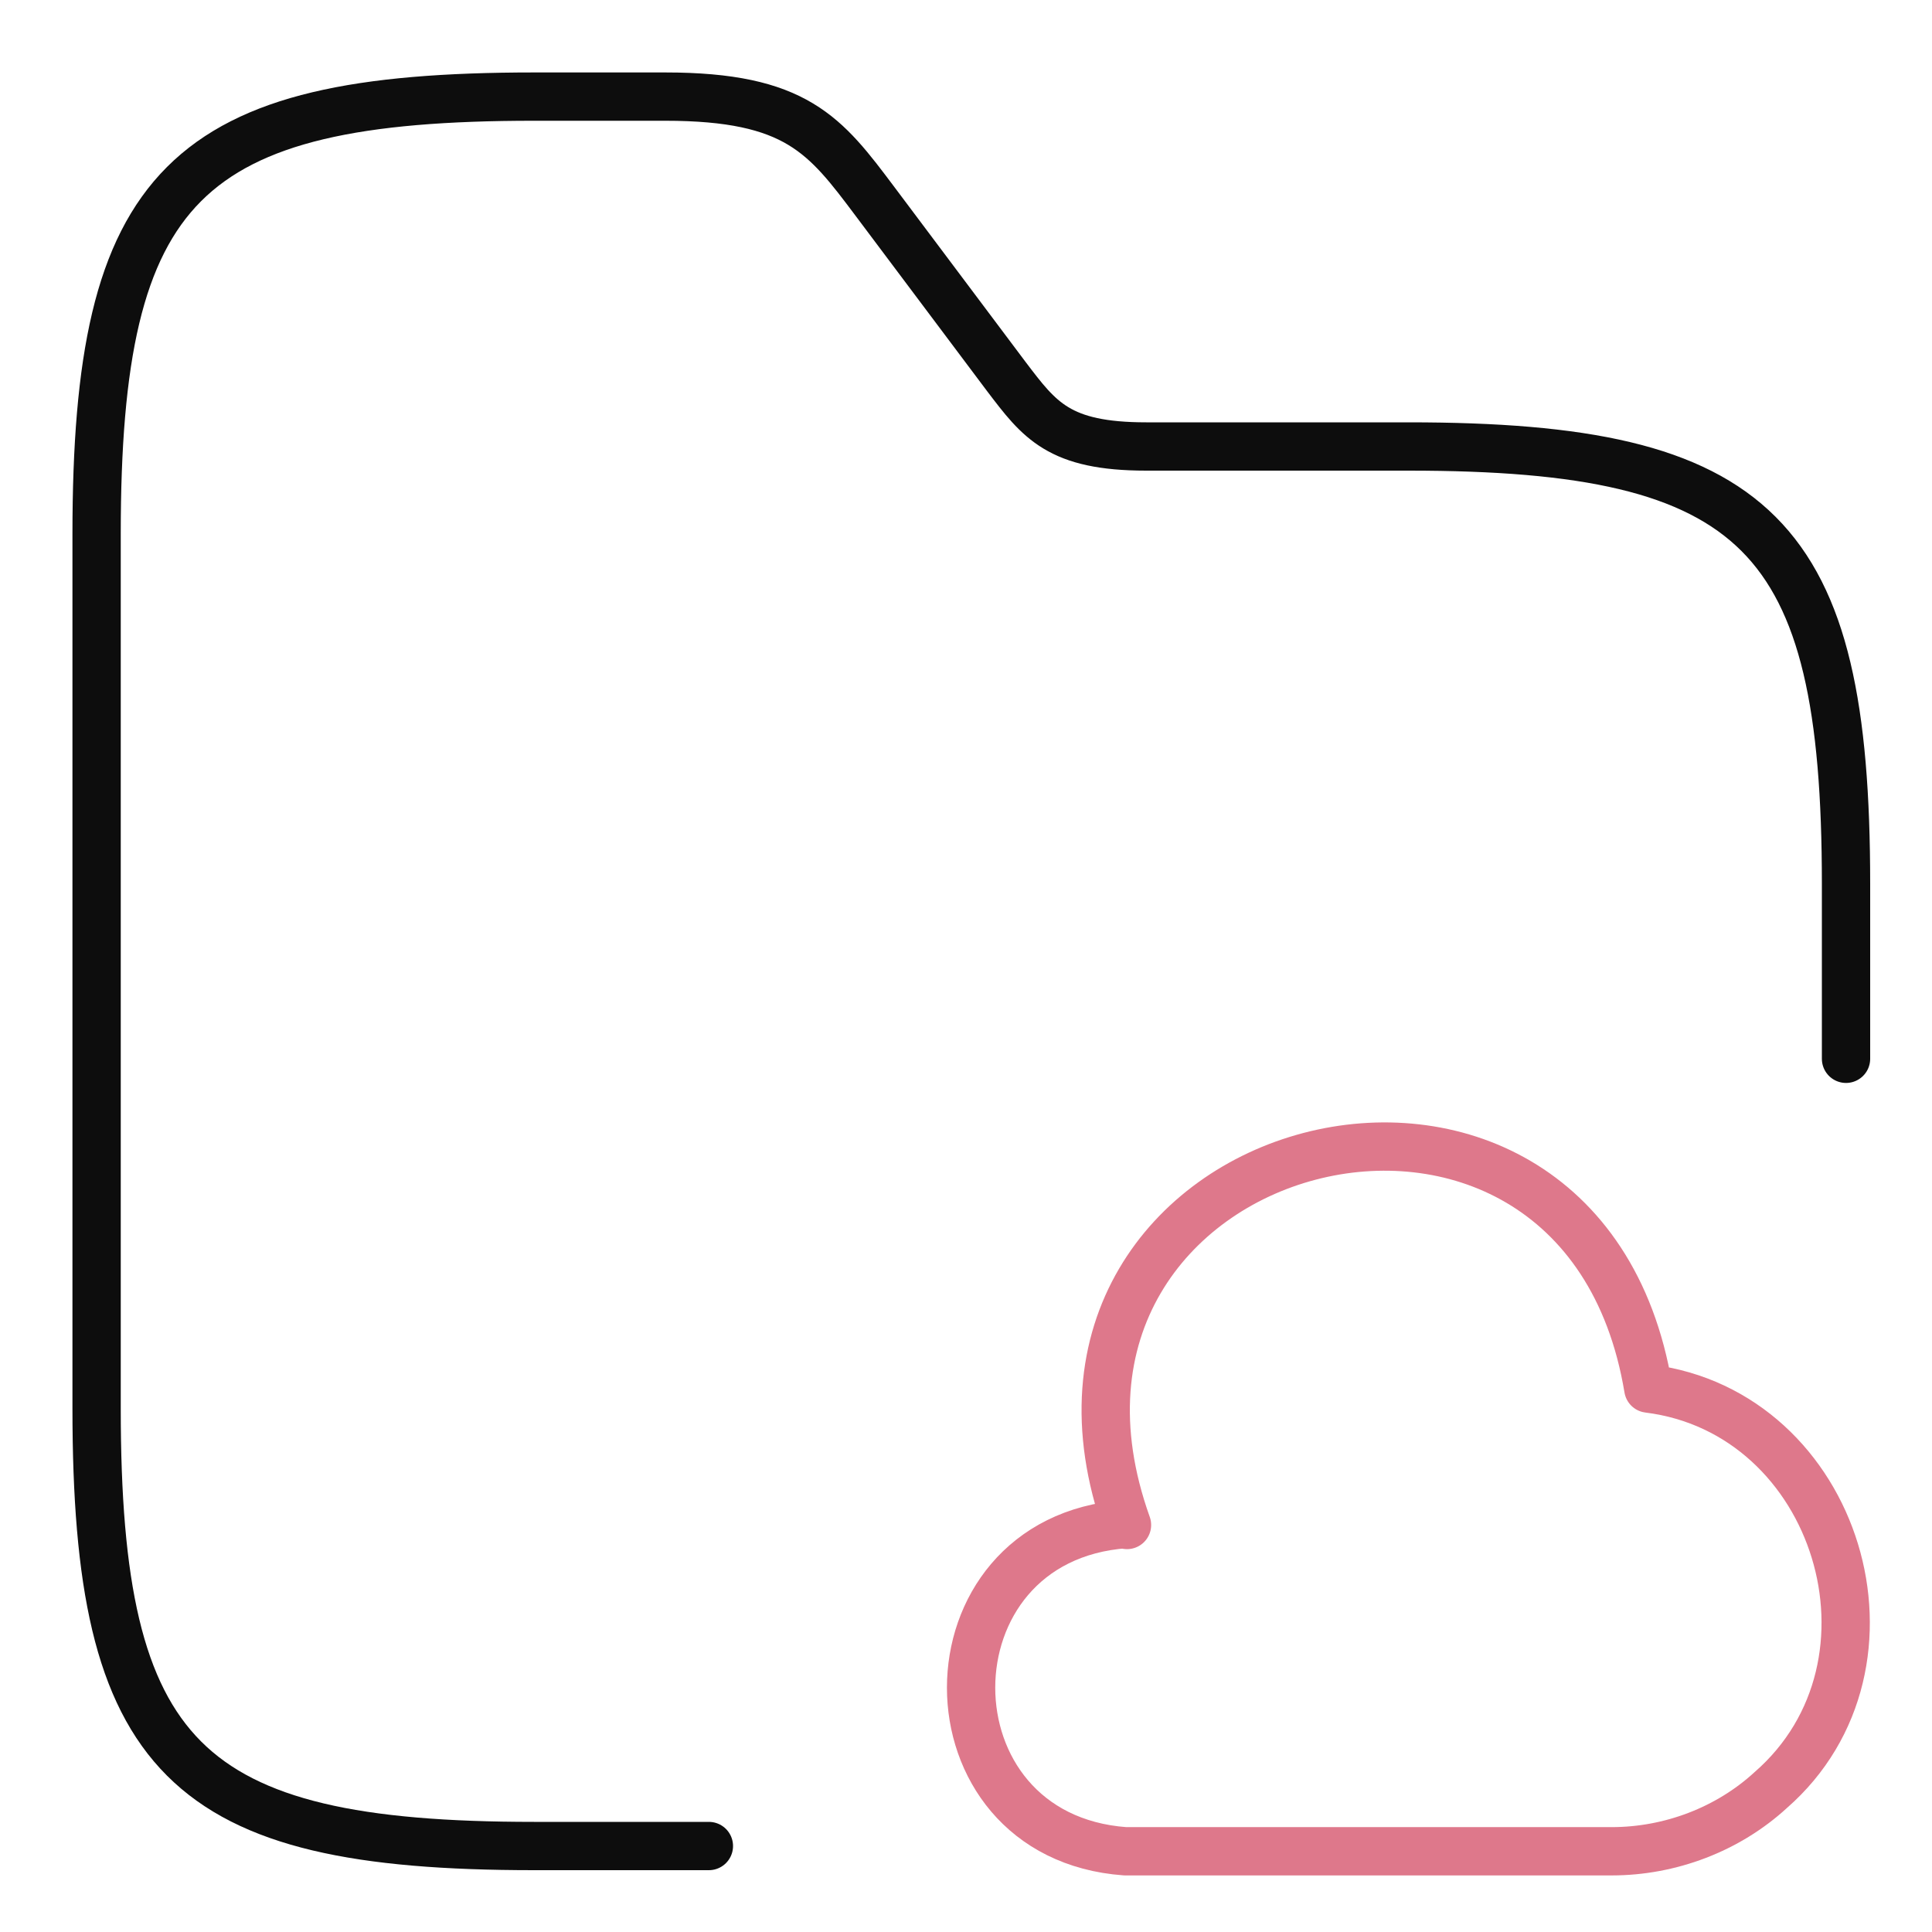
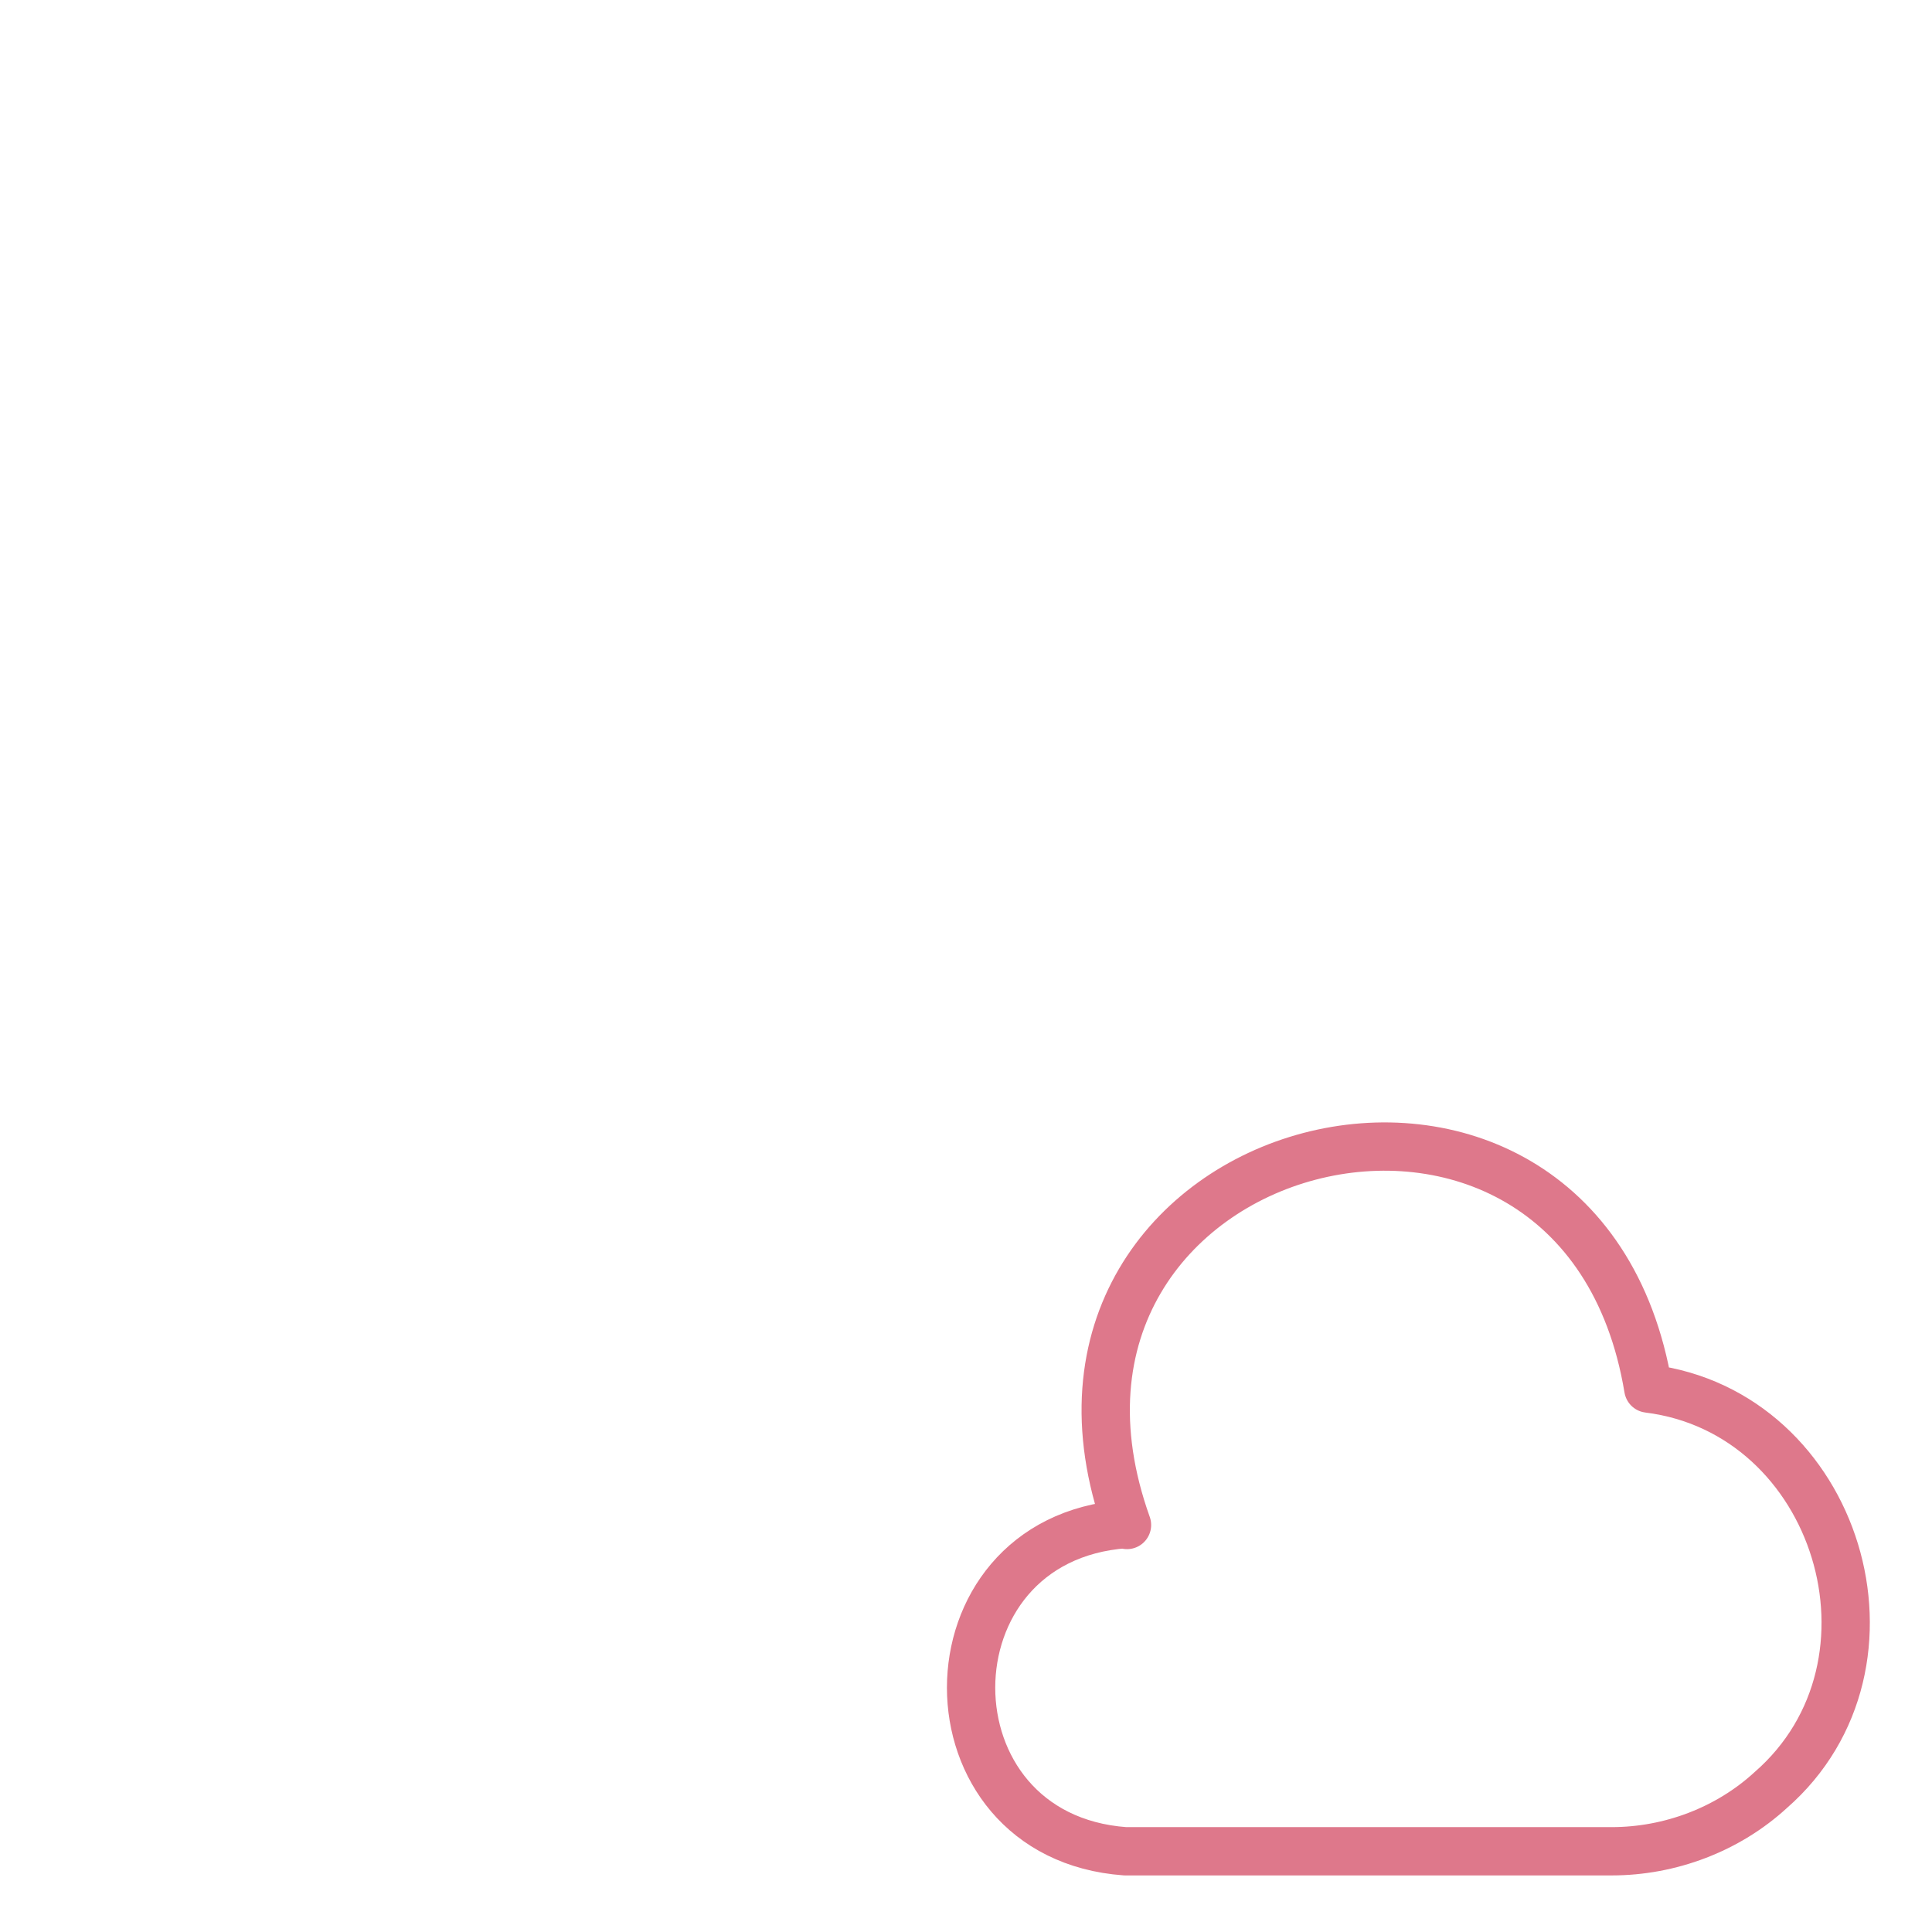
<svg xmlns="http://www.w3.org/2000/svg" width="60" height="60" viewBox="0 0 60 60" fill="none">
-   <path d="M22.015 57.33H16.582C5.716 57.33 3 54.614 3 43.748V16.582C3 5.716 5.716 3 16.582 3H20.657C24.732 3 25.628 4.195 27.177 6.26L31.252 11.693C32.284 13.051 32.882 13.866 35.598 13.866H43.748C54.614 13.866 57.33 16.582 57.33 27.448V32.882" stroke="#0D0D0D" stroke-width="1.5" stroke-miterlimit="10" stroke-linecap="round" stroke-linejoin="round" />
  <path d="M34.946 47.333C28.562 47.795 28.562 57.031 34.946 57.493H50.049C51.869 57.493 53.662 56.814 54.993 55.591C59.476 51.679 57.085 43.856 51.19 43.123C49.071 30.382 30.654 35.218 35 47.36" stroke="#DE788B" stroke-width="1.5" stroke-miterlimit="10" stroke-linecap="round" stroke-linejoin="round" />
</svg>